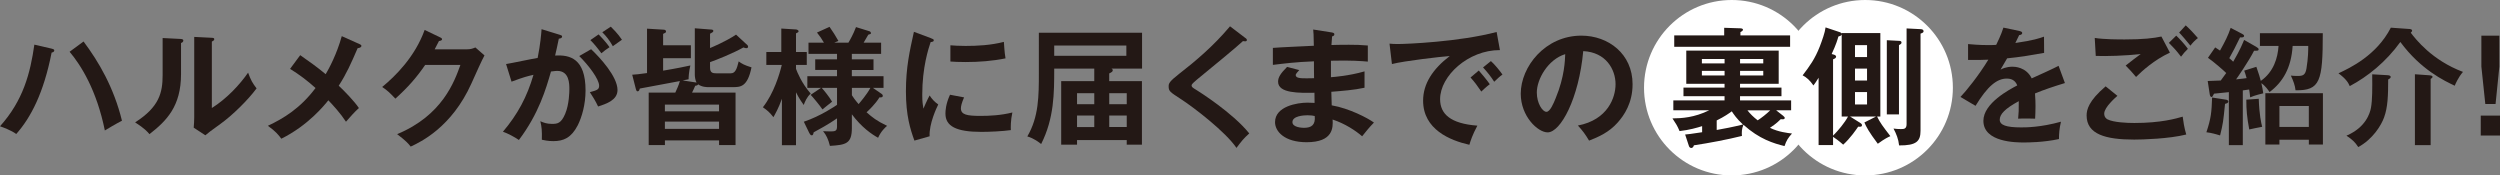
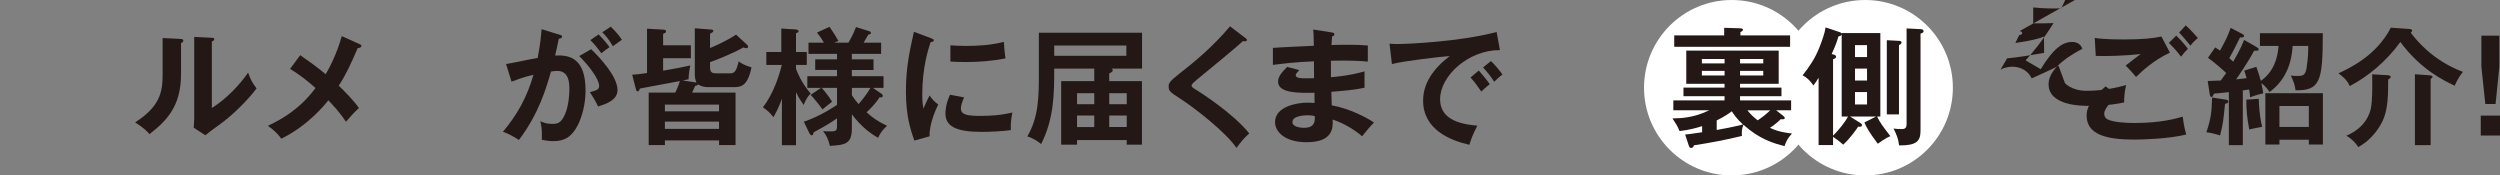
<svg xmlns="http://www.w3.org/2000/svg" id="b" viewBox="0 0 1025.5 71.97">
  <rect x="0" y="0" width="1025.5" height="71.97" fill="#808080" stroke="none" />
  <g id="c">
    <circle cx="710.36" cy="35.98" r="35.98" fill="#fff" stroke-width="0" />
    <circle cx="765.09" cy="35.98" r="35.98" fill="#fff" stroke-width="0" />
-     <path d="m21.27,19.98c.78.21.99.36.99.73,0,.26-.16.68-1.09.88-3.28,16.64-8.53,26.62-14.51,33.38-2.03-1.51-5.46-2.76-6.66-3.17,9.57-10.66,12.43-21.84,14.09-33.49l7.18,1.66Zm13-2.96c6.24,8.32,12.43,18.88,15.76,32.5-2.08,1.04-6.4,3.59-7.02,4-3.38-16.59-9.78-26.73-14.46-32.29l5.72-4.21Z" fill="#231815" stroke-width="0" />
    <path d="m74,15.97c.52.05,1.2.05,1.2.68,0,.57-.52.83-.94.99v12.74c0,13.21-5.88,19.14-12.95,24.65-.83-.99-1.87-2.24-5.88-4.84,9.88-6.29,11.28-12.17,11.28-19.35v-15.24l7.28.37Zm12.9-.47c.57.05.99.05.99.57s-.52.73-.99.99v27.25c6.19-3.9,11.39-9.52,14.87-14.51,1.09,3.02,1.82,4.32,3.48,6.45-3.43,4.68-9.98,11.13-14.87,14.61-4.32,3.12-4.78,3.48-6.14,4.63l-4.78-3.12c.1-1.4.21-2.7.21-4.11V15.14l7.23.36Z" fill="#231815" stroke-width="0" />
    <path d="m147.53,18.1c.36.16.73.42.73.73,0,.47-.57.83-1.56.94-2.7,6.29-4.63,10.56-7.75,15.39,2.24,2.08,6.34,6.29,8.27,9.15-2.08,1.92-3.28,3.33-5.3,5.62-2.24-3.43-5.2-6.66-7.23-8.79-1.51,1.87-8.16,10.24-19.29,15.76-.99-1.35-2.29-3.02-5.51-5.3,6.4-3.02,13.26-7.12,19.55-15.5-3.22-2.91-6.71-5.56-10.45-7.85l4.16-5.62c3.38,2.34,7.02,4.94,10.45,7.8,1.35-2.29,4.52-8.11,6.6-15.6l7.33,3.28Z" fill="#231815" stroke-width="0" />
-     <path d="m191.41,20.24c1.72,0,2.65-.37,3.59-.78l3.74,3.28c-.88,1.51-3.64,7.64-5.36,11.49-8.11,18.04-20.9,24.03-24.91,25.9-.94-1.2-1.92-2.34-5.56-5.1,18.56-7.7,23.5-21.58,25.95-28.39h-14.46c-3.48,5.1-7.02,9.15-12.22,13.83-2.34-2.44-3.07-3.22-5.41-4.79,5.51-4.52,13.47-12.43,17.42-23.4l6.4,3.07c.26.1.73.31.73.78,0,.52-.94.68-1.25.68-.62,1.25-1.04,2.03-1.77,3.43h13.1Z" fill="#231815" stroke-width="0" />
    <path d="m229.58,14.26c.57.16.99.31.99.73,0,.36-.26.78-1.35.88-.47,2.24-.99,4.84-1.51,6.92,5.98-.36,12.48,1.14,12.48,14.3,0,5.67-1.46,10.87-3.22,14.35-2.65,5.1-5.82,6.45-9.98,6.45-2.24,0-3.69-.36-4.73-.57.1-3.54-.05-5.3-.62-7.59,1.35.57,2.65,1.09,4.73,1.09,2.24,0,3.8-.16,5.46-4.11,1.66-3.95,1.72-9.05,1.72-10.14,0-2.18,0-7.49-4.99-7.49-.62,0-.78.05-2.55.26-2.03,7.07-4.99,17.27-13.16,28.08-1.92-1.3-4.58-2.71-6.55-3.38,6.08-7.18,9.88-14.3,12.53-23.35-2.5.57-4,.94-9,2.81l-2.24-7.23c2.08-.31,11.08-2.24,12.95-2.5,1.14-5.67,1.46-9.78,1.61-11.8l7.44,2.29Zm12.9,5.93c3.64,3.43,10.82,11.23,10.82,16.74,0,4.11-4.47,5.62-7.96,6.76-.88-1.98-2.5-4.58-3.38-5.88,2.86-.78,3.8-1.04,3.8-2.65,0-2.7-4.32-8.37-8.16-12.17l4.89-2.81Zm3.07-6.08c2.7,2.76,3.9,4.42,4.47,5.25-1.51.99-2.29,1.61-3.33,2.5-1.87-2.55-3.12-4-4.52-5.41l3.38-2.34Zm4.99-3.17c.68.68,2.86,2.76,4.58,5.36-1.46.99-1.72,1.2-3.74,2.65-1.51-2.65-2.7-4.11-4.32-5.72l3.48-2.29Z" fill="#231815" stroke-width="0" />
    <path d="m285.43,33.81c.16,0,.21.05.31.1-.57-.99-.73-2.6-.73-3.28V11.6l6.66.52c.31,0,.94.05.94.57,0,.42-.36.62-1.35,1.14v5.88c.88-.37,6.5-2.71,10.66-5.51l4.63,4.27c.16.15.31.36.31.62s-.05.68-.78.68c-.26,0-.57-.1-1.14-.31-3.9,2.24-11.08,5.15-13.68,6.03v2.29c0,2.13,1.2,2.29,2.5,2.29h6.03c1.77,0,2.44-1.66,3.22-4.89,1.3.99,2.39,1.56,5.25,2.45-1.61,8.11-4.63,8.11-7.64,8.11h-10.24c-.36,0-2.44,0-4-1.14-.1.42-.88.57-1.2.57-.31.78-.94,2.13-1.3,2.81h17.84v21.53h-6.76v-1.92h-22.21v1.92h-6.66v-21.53h10.92c.47-1.04,1.46-3.12,1.87-4.73-2.6.52-14.09,2.6-16.43,3.07-.21.68-.36,1.14-.88,1.14-.26,0-.52-.05-.78-1.09l-1.46-5.72c1.72-.1,2.65-.21,6.08-.68V11.76l6.97.42c.57.05.83.42.83.73,0,.47-.31.57-1.2.99v4.68h11.39v5.3h-11.39v5.1c1.14-.21,5.25-.83,11.18-2.13-.62,2.45-.73,4.99-.73,5.67-.73.11-.94.16-2.44.47l5.41.83Zm9.52,11.86v-2.76h-22.21v2.76h22.21Zm0,7.18v-2.96h-22.21v2.96h22.21Z" fill="#231815" stroke-width="0" />
    <path d="m326.51,59.55h-5.77v-19.03c-1.35,3.85-2.81,6.34-3.48,7.54-1.61-2.03-2.34-2.65-4.32-4.06,4.52-5.77,6.81-13.52,7.75-17.37h-6.34v-5.3h6.14v-9.62l6.03.37c.1,0,1.04.16,1.04.73,0,.37-.16.47-1.04.88v7.64h4.42v5.3h-4.42v1.61c.47,1.25,2.24,5.82,6.03,10.14-1.56,1.4-2.39,3.38-2.86,4.68-1.82-2.5-2.96-4.73-3.17-5.2v21.68Zm3.22-9.62c6.86-2.29,13.1-6.55,13.62-6.92v-6.97h-6.29c.88.94,2.96,3.48,4.26,5.67-.62.52-3.43,2.7-3.95,3.17-1.04-1.56-3.69-4.78-4.84-5.98l4.26-2.86h-5.62v-4.79h12.17v-2.55h-8.94v-4.37h8.94v-2.24h-11.7v-4.58h6.34c-.94-1.61-1.56-2.55-2.86-4.16l5.15-2.34c1.56,2.24,2.34,3.48,3.64,5.77l-1.72.73h5.82c.62-1.04,1.98-3.38,3.12-6.4l5.56,1.72c.31.1.57.47.57.78s-.31.42-1.09.62c-.42.73-1.25,2.18-1.92,3.28h7.18v4.58h-12.01v2.24h8.89v4.37h-8.89v2.55h13v4.79h-4.37l3.54,2.44c.26.21.52.37.52.83,0,.68-.73.68-1.35.62-1.72,2.81-4.47,5.36-5.3,6.13,2.44,2.13,4,3.43,8.42,5.56-.68.57-2.5,2.19-3.69,4.89-2.55-1.4-6.71-4.21-10.76-9.62v5.62c0,6.45-2.44,6.92-9,7.33-.68-2.76-1.51-4.47-2.81-6.03.47,0,1.61.1,3.07.1,1.92,0,2.65-.21,2.65-1.98v-3.38c-3.48,2.45-7.64,4.68-9.57,5.72-.16.68-.26,1.25-.78,1.25s-.83-.62-1.04-.99l-2.24-4.63Zm19.71-10.87c.47.73,1.25,1.92,2.76,3.64.62-.73,3.33-3.85,4.84-6.66h-7.59v3.02Z" fill="#231815" stroke-width="0" />
    <path d="m381.84,15.66c.78.31,1.2.42,1.2.88,0,.52-.52.62-1.3.73-.88,2.71-3.43,10.24-3.43,21.58,0,3.02.21,4.05.47,5.72.16-.42,1.72-3.95,2.55-5.41.94,1.46,2.03,2.65,3.54,3.69-.68,1.35-3.8,7.96-3.54,13.05l-6.24,1.77c-1.66-4.58-3.48-10.24-3.48-20.18s1.56-16.64,3.28-24.44l6.97,2.6Zm13.62,24.29c-.99,2.24-1.3,3.69-1.3,4.47,0,2.6,2.39,3.12,8.01,3.12,3.69,0,8.37-.21,13.1-1.4-.73,3.28-.68,6.24-.62,7.23-3.17.47-8.79.73-12.06.73-10.4,0-14.77-2.34-14.77-7.49,0-1.09.1-3.9,1.87-7.75l5.77,1.09Zm-5.62-21.37c1.46.1,3.28.26,6.19.26,4.84,0,10.3-.26,15.76-1.66.31,4.78.52,5.82.68,6.76-5.36,1.09-10.87,1.51-16.33,1.51-2.86,0-4.73-.1-6.29-.21v-6.66Z" fill="#231815" stroke-width="0" />
    <path d="m448.87,28.14h-16.43c0,10.04,0,20.33-5.36,30.94-.83-.68-2.96-2.34-5.67-3.12,4.73-8.06,4.73-16.59,4.73-26.21V13.42h42.33v14.72h-12.53c.21.1.52.36.52.68,0,.57-.57.88-1.46,1.3v3.17h13.42v26.05h-6.24v-1.87h-20.38v1.87h-6.5v-26.05h13.57v-5.15Zm-16.43-9.46v4.21h29.59v-4.21h-29.59Zm16.43,19.55h-7.07v4.52h7.07v-4.52Zm0,9.15h-7.07v4.73h7.07v-4.73Zm6.14-4.63h7.18v-4.52h-7.18v4.52Zm0,9.36h7.18v-4.73h-7.18v4.73Z" fill="#231815" stroke-width="0" />
    <path d="m510.85,15.56c.31.21.62.52.62.83,0,.21-.1.57-.68.57-.16,0-.47-.05-.94-.1-2.08,1.98-11.23,9.57-18.77,15.71-2.24,1.87-2.29,2.18-2.29,2.5,0,.62.47.94,2.03,1.87.83.52,14.72,9.21,21.63,17.79-2.34,2.08-3.17,3.17-5.25,5.93-4.42-6.5-17.16-16.33-22.57-19.86-4.73-3.07-5.25-3.38-5.25-5.36,0-1.14.1-1.87,4.42-5.25,6.6-5.1,14.04-11.39,20.75-19.4l6.29,4.79Z" fill="#231815" stroke-width="0" />
    <path d="m546.32,13.32c.52.1,1.04.21,1.04.73,0,.62-.57.78-.94.88-.1,1.2-.16,2.08-.26,3.54,1.35-.05,3.64-.11,7.12-.11,2.96,0,4.78.05,7.8.31v6.6c-2.5-.21-6.71-.57-15.13-.36v6.76c1.35-.1,7.49-.57,13.78-2.39v6.71c-4.26.94-9.15,1.3-13.62,1.66.05.88.16,4.79.16,5.56,7.28,1.25,14.92,5.3,17.32,7.07-1.87,1.92-3.07,3.38-4.84,5.62-2.65-2.29-7.02-5.2-12.12-6.87.21,3.22.31,9.31-10.66,9.31-9.05,0-12.95-4.42-12.95-8.22,0-6.5,9.1-8.01,13.31-8.01.57,0,2.24.1,2.91.1,0-.26-.05-3.69-.05-4.16-6.08.1-14.92.31-14.92-4.52,0-1.77.94-3.33,3.69-6.08l4.99,1.3c-.57.62-1.46,1.61-1.46,1.98,0,1.35,1.92,1.4,4.52,1.4,1.2,0,1.98,0,3.02-.05-.05-1.09-.05-5.93-.05-6.92-7.33.26-12.58.94-16.85,1.46v-6.97c2.65-.26,14.41-.73,16.8-.88-.1-4.78-.1-5.3-.26-6.66l7.64,1.2Zm-9.98,33.96c-1.66,0-6.19.31-6.19,2.81,0,2.18,3.95,2.34,4.73,2.34,3.17,0,4.78-1.25,4.42-4.84-.68-.16-1.51-.31-2.96-.31Z" fill="#231815" stroke-width="0" />
    <path d="m615.27,20.55c-13-.05-24.54,10.61-24.54,20.12,0,6.09,4.26,10.04,15.29,10.87-2.03,3.8-2.81,6.24-3.28,7.85-7.9-1.77-18.98-6.29-18.98-18.1,0-6.97,3.95-12.95,10.92-18.3-3.33.21-18.67,1.98-23.71,3.28l-.99-8.37c.99.1,1.98.16,3.38.16,3.54,0,25.22-.88,40.56-4.94l1.35,7.44Zm-8.68,8.37c.73.83,3.33,3.85,4.52,5.62-1.3.94-3.17,2.7-3.48,3.02-1.77-2.6-2.65-3.8-4.42-5.77l3.38-2.86Zm4.99-3.85c1.46,1.25,3.69,4,4.73,5.51-1.14.78-2.39,1.98-3.38,2.96-1.61-2.45-2.6-3.69-4.58-5.88l3.22-2.6Z" fill="#231815" stroke-width="0" />
-     <path d="m647.25,51.49c12.27-2.34,15.45-11.49,15.45-16.95,0-6.03-3.9-13.11-13.26-13.57-1.77,19.4-9.26,33.33-14.61,33.33-4,0-11.02-6.55-11.02-15.86,0-11.08,10.04-23.82,24.86-23.82,11.08,0,21.01,7.49,21.01,19.92,0,7.75-3.48,12.79-6.14,15.76-3.54,4-7.85,5.88-11.7,7.38-1.56-2.6-2.55-3.95-4.58-6.19Zm-16.85-13.52c0,4.42,2.34,7.9,3.95,7.9,1.51,0,2.96-3.54,3.8-5.62,3.69-8.89,3.8-15.65,3.9-18.04-7.07,2.18-11.65,10.24-11.65,15.76Z" fill="#231815" stroke-width="0" />
    <path d="m731.49,47.54c.31.26.62.57.62.83,0,.36-.36.57-.78.57-.26,0-.62,0-.88-.05-1.82,1.87-4,3.28-4.42,3.54,3.43,1.71,7.28,2.13,9.05,2.34-1.51,1.66-2.29,2.81-3.07,5.15-4.42-1.09-10.35-2.86-16.85-8.74-.73,1.71-.73,3.07-.62,4.58-6.03,1.51-13.47,2.91-19.71,3.85-.1.36-.36,1.09-1.09,1.09-.62,0-.88-.57-.99-.94l-1.51-4.58c1.2-.1,2.18-.21,6.97-.94v-2.5c-1.92.62-5.36,1.61-9.26,2.03-.94-2.24-1.4-2.91-2.91-5.2,3.85-.05,8.89-.31,15.08-3.33h-14.72v-4.05h21.01v-1.72h-16.85v-3.54h16.85v-1.56h-15.7v-13.62h37.91v13.62h-15.86v1.56h17v3.54h-17v1.72h20.96v4.05h-6.14l2.91,2.29Zm2.81-33.02v4.68h-47.53v-4.68h20.49v-3.12l6.5.21c.36,0,1.2.05,1.2.57,0,.47-.62.78-1.04.99v1.35h20.38Zm-26.88,9.67h-9.31v1.82h9.31v-1.82Zm0,4.89h-9.31v1.87h9.31v-1.87Zm-3.22,24.23c2.5-.42,7.02-1.3,10.76-2.24-2.55-2.34-3.8-4.21-4.58-5.41-1.04.78-3.02,2.19-6.19,3.74v3.9Zm9.57-27.3h9.52v-1.82h-9.52v1.82Zm0,4.94h9.52v-1.87h-9.52v1.87Zm3.02,14.3c1.2,1.51,2.34,2.65,4.21,4.11,1.61-1.04,3.54-2.55,5.15-4.11h-9.36Z" fill="#231815" stroke-width="0" />
    <path d="m770.28,58.98c-3.74-4.99-4.68-6.86-5.51-8.74l4.78-2.44h-10.66l4.16,2.6c.36.26.73.47.73.94,0,.73-.68.68-1.56.62-.83,1.25-3.33,4.84-6.14,7.38-1.82-1.61-3.28-2.65-4.16-3.22v3.38h-5.93v-27.61c-1.09,1.77-1.56,2.44-2.13,3.17-1.4-2.08-2.76-3.28-4.42-4.16,2.91-3.8,5.04-6.71,7.07-11.91.88-2.34,2.08-5.56,2.34-7.75l5.88,1.97c.31.11.52.21.73.62v-.26h15.86v34.22h-1.35c1.3,2.65,2.24,3.85,5.46,8.06-.83.36-2.24.99-5.15,3.12Zm-14.82-11.18V14.15c-.21.52-.78.68-1.35.83-.36,1.25-.83,3.02-2.76,7.18l.94.26c.57.16.88.52.88.78,0,.62-.52.83-1.25,1.14v31.3c2.08-2.03,4.84-5.36,6.14-7.85h-2.6Zm10.4-29.28h-4.94v4.89h4.94v-4.89Zm0,9.62h-4.94v4.89h4.94v-4.89Zm0,9.62h-4.94v5.1h4.94v-5.1Zm13.1-19.24v28.39h-4.99v-30.42l4.99.26c.42,0,1.04.05,1.04.73,0,.47-.42.68-1.04,1.04Zm8.84-4.73v39.83c0,4.32-1.66,6.08-8.79,6.03-.26-2.6-1.14-4.73-2.29-6.92.99.16,2.03.21,3.02.21,1.2,0,2.34,0,2.34-2.03V11.66l5.98.31c.62.05.99.37.99.88s-.62.73-1.25.94Z" fill="#231815" stroke-width="0" />
-     <path d="m828.47,12.75c.36.1,1.04.21,1.04.83,0,.47-.57.78-1.25.83-.57,1.25-.94,1.98-1.56,3.22,7.38-1.04,10.04-1.98,11.75-2.6l.05,6.66c-4.94.88-10.14,1.77-15.18,2.24-.62,1.14-1.82,3.07-2.7,4.63,2.18-1.2,4.47-1.2,4.94-1.2.83,0,5.56.11,7.85,4.79,3.69-1.66,8.84-4,11.02-5.15l2.6,7.07c-4.58,1.4-8.53,2.71-12.27,4.26.16,2.03.21,3.85.21,5.2,0,2.29-.1,3.85-.16,5.15-.36,0-4.58-.16-6.97,0,.26-2.65.26-3.12.26-7.18-5.67,3.07-7.8,5.36-7.8,7.59s2.65,3.17,8.79,3.17c1.87,0,7.96,0,16.33-2.34-.68,2.7-.83,5.15-.83,7.12-6.45,1.4-12.9,1.4-14.46,1.4-2.91,0-16.54,0-16.54-8.89,0-7.23,10.71-12.84,13.88-14.51-.47-1.25-1.51-2.81-4.26-2.81-4.06,0-7.9,3.07-12.84,11.18l-6.19-3.64c2.24-2.29,7.54-8.84,11.44-15.29-2.55.1-4.11.16-8.32.1v-6.5c1.2.1,4.32.42,8.37.42,1.87,0,2.65-.05,3.17-.1.31-.62,2.03-4.06,2.96-7.07l6.66,1.4Z" fill="#231815" stroke-width="0" />
+     <path d="m828.47,12.75c.36.1,1.04.21,1.04.83,0,.47-.57.78-1.25.83-.57,1.25-.94,1.98-1.56,3.22,7.38-1.04,10.04-1.98,11.75-2.6l.05,6.66c-4.94.88-10.14,1.77-15.18,2.24-.62,1.14-1.82,3.07-2.7,4.63,2.18-1.2,4.47-1.2,4.94-1.2.83,0,5.56.11,7.85,4.79,3.69-1.66,8.84-4,11.02-5.15l2.6,7.07s2.65,3.17,8.79,3.17c1.87,0,7.96,0,16.33-2.34-.68,2.7-.83,5.15-.83,7.12-6.45,1.4-12.9,1.4-14.46,1.4-2.91,0-16.54,0-16.54-8.89,0-7.23,10.71-12.84,13.88-14.51-.47-1.25-1.51-2.81-4.26-2.81-4.06,0-7.9,3.07-12.84,11.18l-6.19-3.64c2.24-2.29,7.54-8.84,11.44-15.29-2.55.1-4.11.16-8.32.1v-6.5c1.2.1,4.32.42,8.37.42,1.87,0,2.65-.05,3.17-.1.31-.62,2.03-4.06,2.96-7.07l6.66,1.4Z" fill="#231815" stroke-width="0" />
    <path d="m868.56,39.32c-.78.68-5.41,4.68-5.41,7.28,0,1.51.94,2.13,1.3,2.34,2.55,1.3,8.11,1.51,11.08,1.51,10.92,0,17.11-1.82,19.81-2.6.21,1.66.62,4.58,1.46,7.33-7.12,1.77-17.78,2.08-21.37,2.08-11.7,0-19.5-2.18-19.5-9.88,0-2.34.78-5.98,7.8-11.96l4.84,3.9Zm21.53-17.73c-6.5,3.02-11.44,7.54-13.88,9.98-2.03-2.39-2.29-2.65-4.26-4.68,1.82-1.46,4.06-3.17,6.19-4.73-6.29.73-14.14.94-18.46.78l-.42-7.38c3.64.62,10.04.62,12.32.62,7.59,0,11.91-.52,15.03-1.2l3.48,6.6Zm2.6-6.97c1.3,1.2,3.54,3.64,4.78,5.41-1.2,1.2-1.72,1.77-2.81,3.22-2.08-2.7-3.02-3.69-4.99-5.67l3.02-2.96Zm3.9-4.21c1.87,1.71,3.38,3.33,4.99,5.2-1.14.88-2.18,1.92-3.07,3.12-1.3-1.61-3.48-4.21-4.63-5.36l2.7-2.96Z" fill="#231815" stroke-width="0" />
    <path d="m913.12,40.88c.31.05.94.31.94.73,0,.68-.73.83-1.35.99-.73,7.28-.83,8.11-2.03,12.95-1.46-.47-3.69-1.09-5.62-1.3,1.92-5.77,2.13-8.11,2.34-14.25l5.72.88Zm12.43-21.63c.57.31.94.62.94.94,0,.68-.52.62-1.87.62-2.13,4.21-6.87,11.08-7.38,11.75,2.65-.26,3.59-.42,4.32-.52-.42-1.56-.68-2.24-.99-3.07l4.99-1.56c1.04,2.86,1.46,4.47,1.82,5.77,5.25-3.64,6.97-9.41,7.28-14.35h-7.64v-5.2h25.79c0,19.76-1.09,23.56-11.18,23.4-.21-1.98-.88-3.8-1.92-6.03.78.1,1.51.16,2.76.16,2.13,0,3.17-.31,3.64-3.02.73-4.42.73-7.64.73-9.31h-6.4c-.57,9.1-4.06,14.87-9.46,18.93-.52-.73-1.77-2.6-3.38-3.64.42,1.66.62,2.91.78,4.16-.62.16-3.43.78-5.36,1.66-.16-1.46-.21-2.08-.42-3.22-.47.05-.99.16-2.6.36v22.46h-5.72v-21.74c-1.46.16-4.47.47-6.08.62-.16.36-.36.68-.52.94-.1.21-.21.42-.52.42-.47,0-.68-.73-.73-1.14l-.83-5.41c1.98-.05,3.43-.1,5.36-.21.36-.47.88-1.14,2.24-3.07-1.04-1.04-5.1-4.58-7.49-6.24l2.96-4.27c.94.57,1.3.83,1.98,1.3,1.92-3.43,3.33-6.14,4.37-9.31l4.78,2.5c.47.26.73.47.73.78,0,.73-1.09.68-1.66.62-1.35,2.86-3.43,6.87-4.42,8.53.47.36.78.68,1.61,1.46,2.91-4.99,3.9-7.59,4.47-8.94l5.04,2.86Zm.99,21.27c.21,6.5.99,9.88,1.4,11.49-.99.16-4.68.94-5.3,1.09-.94-5.04-1.2-7.96-1.2-12.22l5.1-.36Zm8.48,16.79v1.98h-5.77v-21.06h23.61v21.06h-5.77v-1.98h-12.06Zm12.06-5.25v-8.58h-12.06v8.58h12.06Z" fill="#231815" stroke-width="0" />
    <path d="m988.11,11.86c.78.05,1.35.21,1.35.73,0,.26-.31.57-.57.83,1.98,2.6,8.68,11.29,21.42,16.07-1.98,2.29-3.12,5.04-3.38,5.67-4.16-1.98-13.88-6.5-22.31-17.94-5.98,8.27-13.42,14.2-20.75,18.1-.62-1.46-1.61-3.02-4.63-5.25,4.68-2.18,15.65-7.33,21.48-18.72l7.38.52Zm-8.79,18.98c.94.05,1.35.31,1.35.73,0,.47-.47.73-1.04,1.04,0,6.6-.16,11.39-1.66,15.5-1.14,3.22-4.58,8.94-10.61,12.22-1.3-2.03-2.44-3.07-4.84-4.68,8.06-3.43,9.67-9.41,10.04-11.39.62-3.33.57-8.11.52-13.78l6.24.36Zm17.21.05c.78.05,1.3.21,1.3.62,0,.31-.31.62-.78.88v27.14h-6.45v-29.07l5.93.42Z" fill="#231815" stroke-width="0" />
    <path d="m1025.5,47.43v8.16h-7.9v-8.16h7.9Zm-.26-32.81v12.69l-1.56,15.34h-4.21l-1.61-15.34v-12.69h7.38Z" fill="#231815" stroke-width="0" />
  </g>
</svg>